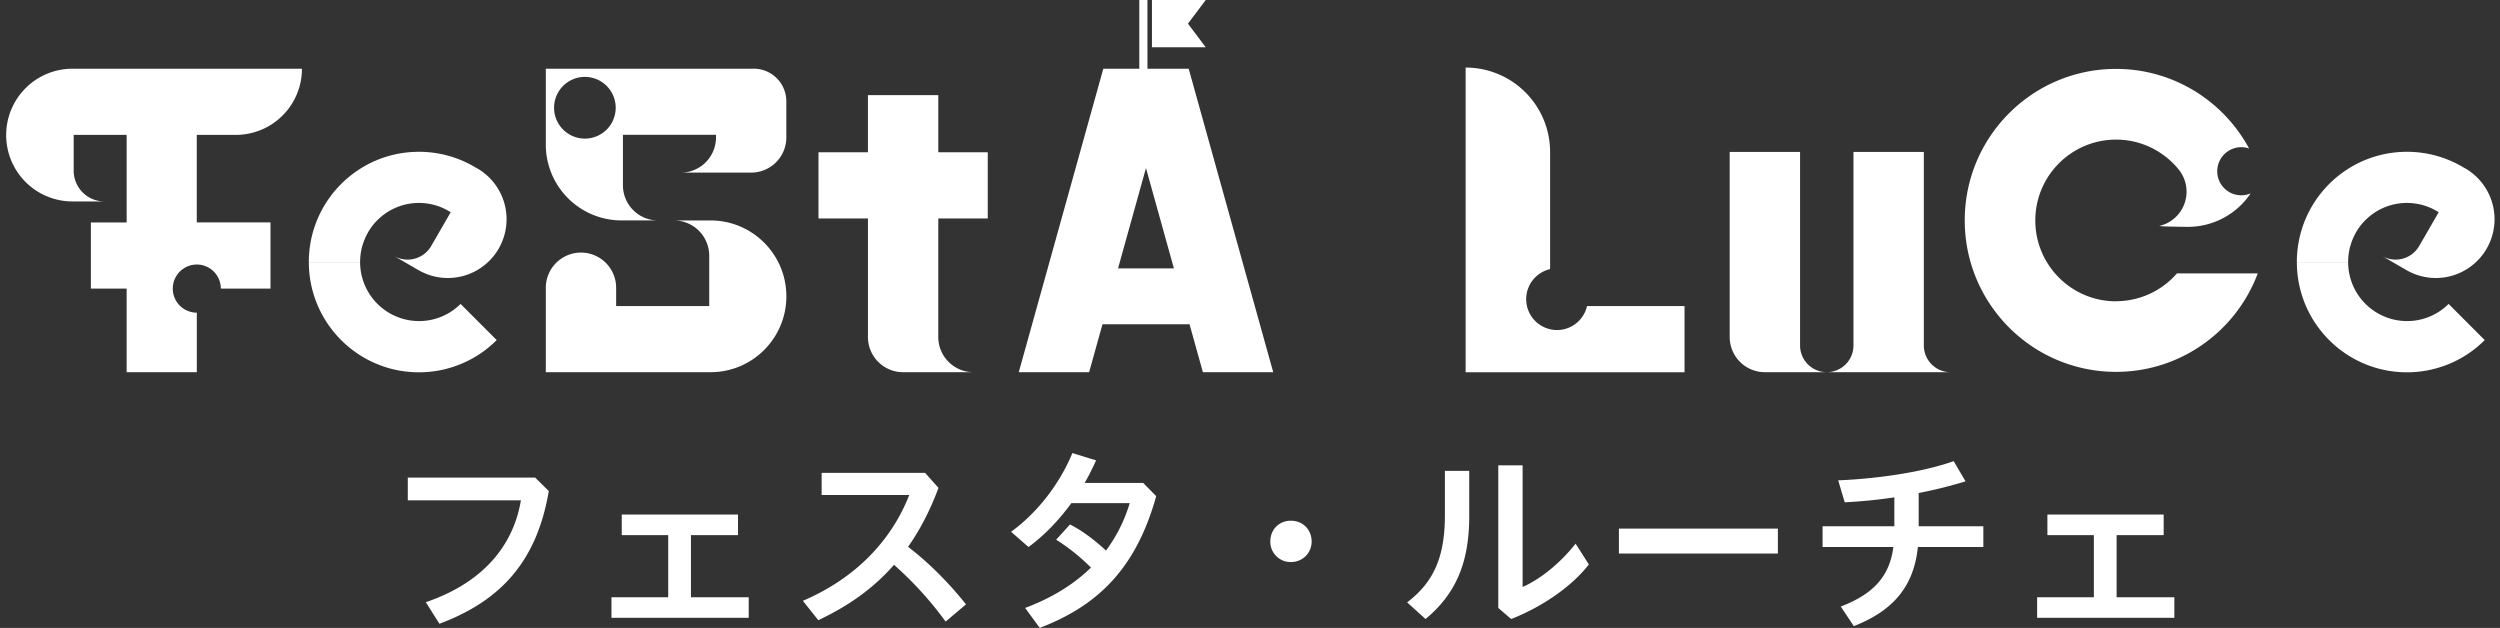
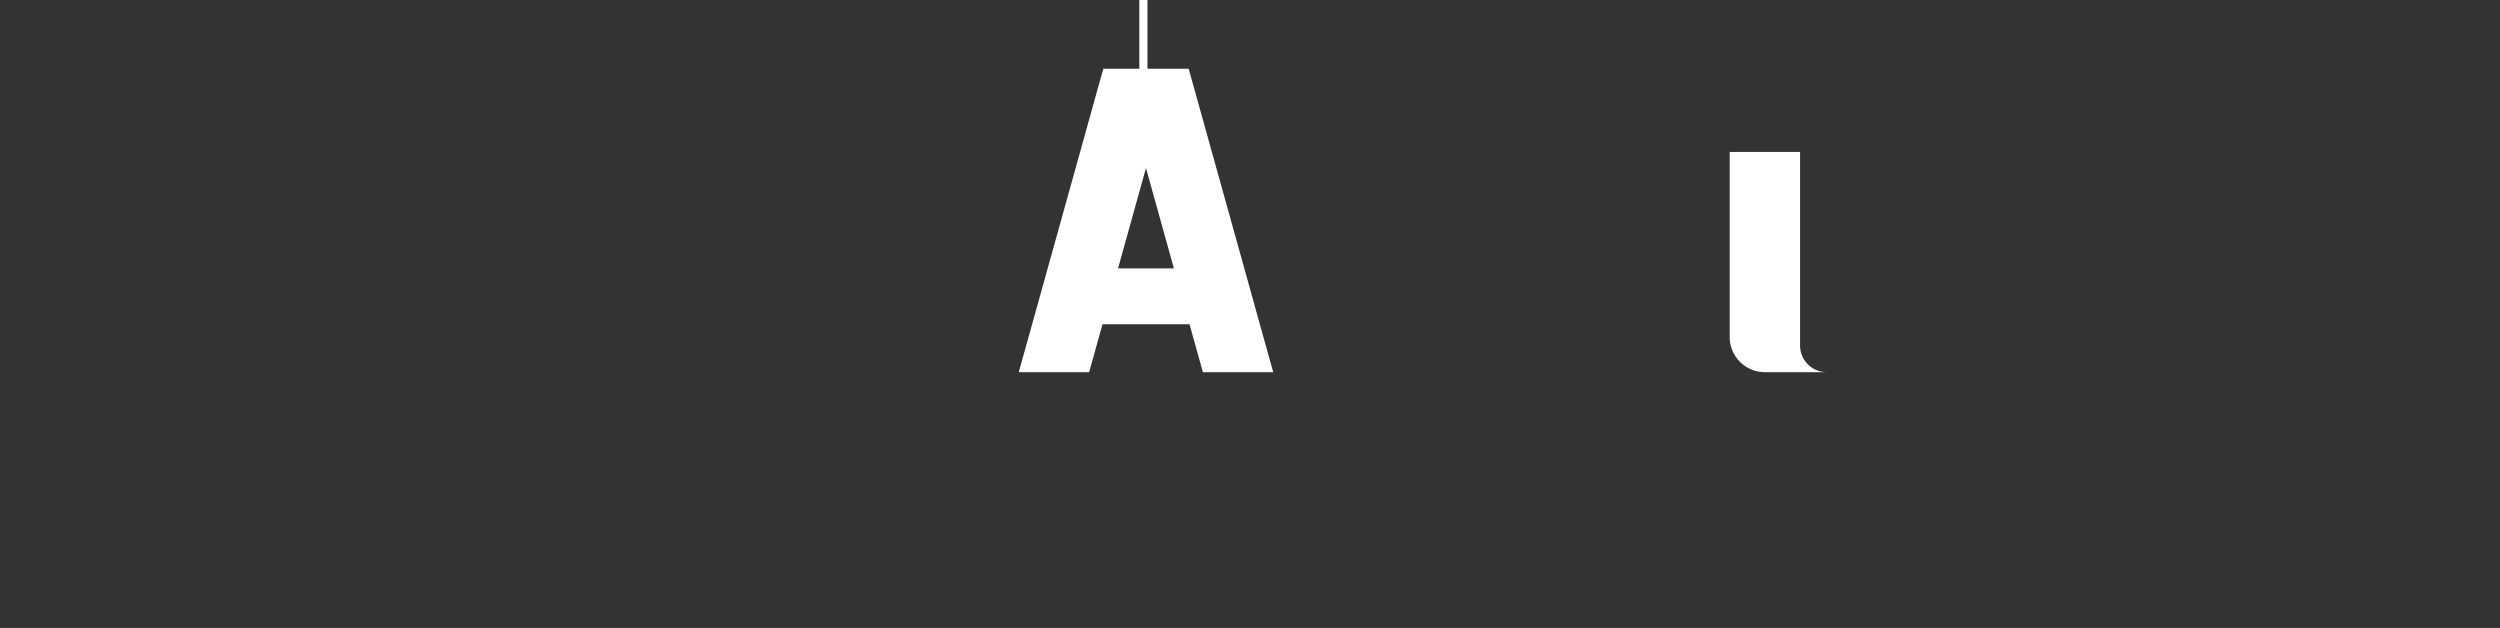
<svg xmlns="http://www.w3.org/2000/svg" width="215" height="54" fill="none">
  <rect width="100%" height="100%" fill="#333333" stroke="none" />
-   <path fill="#fff" d="M175.192 51.364h4.88v-5.342h-3.996v-1.769h9.999v1.77h-4.047v5.34h4.965v1.77h-11.801v-1.77ZM162.914 45.257v-2.484a43.603 43.603 0 0 1-4.268.425l-.561-1.888c3.299-.136 7.193-.68 9.931-1.65l1.02 1.735a38.773 38.773 0 0 1-4.03 1.004v2.858h5.561v1.786h-5.629c-.34 3.316-2.058 5.46-5.51 6.803l-1.122-1.683c2.84-1.09 4.2-2.62 4.523-5.12h-6.087v-1.786h6.172ZM139.226 45.46h13.672v2.144h-13.672V45.46ZM124.262 40.494h2.092v3.896c0 3.946-1.123 6.667-3.758 8.845l-1.582-1.43c2.415-1.836 3.248-4.099 3.248-7.535v-3.776Zm4.591-.476h2.092V50.48c1.411-.612 3.163-1.956 4.557-3.725l1.14 1.786c-1.48 1.922-4.098 3.691-6.683 4.695l-1.106-.953V40.018ZM111.015 44.78c1.021 0 1.786.766 1.786 1.787 0 .986-.765 1.769-1.786 1.769a1.746 1.746 0 0 1-1.768-1.77c0-1.02.748-1.785 1.768-1.785ZM97.156 43.267H92.14c-1.106 1.514-2.364 2.806-3.69 3.776l-1.497-1.31c2.296-1.667 4.2-4.167 5.272-6.77l2.04.63c-.306.663-.629 1.326-.986 1.939h5.034l1.122 1.14c-1.7 6.072-4.864 9.355-10.016 11.328l-1.258-1.718c2.312-.867 4.183-2.024 5.662-3.47a17.13 17.13 0 0 0-2.993-2.398l1.19-1.31c.987.493 2.092 1.31 3.096 2.245a13.138 13.138 0 0 0 2.04-4.082ZM83.076 51.976l-1.751 1.48a30.506 30.506 0 0 0-4.439-4.882c-1.785 2.041-3.945 3.555-6.513 4.763l-1.326-1.667c4.455-1.905 7.584-5.103 9.149-9.1h-7.534v-1.905h8.894l1.156 1.292c-.73 1.956-1.598 3.623-2.618 5.07 1.768 1.343 3.537 3.129 4.982 4.949ZM52.586 51.364h4.88v-5.342h-3.995v-1.769h9.998v1.77h-4.047v5.34h4.966v1.77H52.586v-1.77ZM46.022 41.072l1.174 1.157c-1.02 6.005-4.082 9.424-9.404 11.414l-1.174-1.854c4.558-1.548 7.466-4.525 8.18-8.76H35.07v-1.957h10.951ZM61.113 18.96c3.597 0 6.515 2.922 6.515 6.524s-2.918 6.524-6.515 6.524H46.94V24.75a3.028 3.028 0 0 1 3.024-3.029 3.028 3.028 0 0 1 3.024 3.029v1.572h8.005V21.99a3.031 3.031 0 0 0-2.317-2.946 2.994 2.994 0 0 0-.707-.083h3.144ZM84.947 18.786v-5.69h-4.253V8.183h-6.052v4.913H70.39v5.69h4.253V28.98a3.026 3.026 0 0 0 3.024 3.029h6.049a3.028 3.028 0 0 1-3.024-3.029V18.786h4.256ZM102.163 2.033 103.694 0h-4.627v4.065h4.627l-1.531-2.032Z" />
  <path fill="#fff" d="M103.445 32.008h6.052l-7.27-26.099h-3.546V0h-.7v5.91h-3.097l-7.27 26.098h6.051l1.15-4.124h7.484l1.15 4.124h-.004Zm-7.294-8.927 2.403-8.629 2.402 8.629h-4.805ZM154.806 29.709V13.066h-6.052V28.98a3.026 3.026 0 0 0 3.025 3.028h5.324a2.298 2.298 0 0 1-2.297-2.3Z" />
-   <path fill="#fff" d="M165.45 29.709V13.066h-6.052v16.642a2.3 2.3 0 0 1-2.297 2.301h10.645a2.297 2.297 0 0 1-2.296-2.3ZM36.037 27.613a5.072 5.072 0 0 1-5.067-5.075h-4.41c0 5.236 4.239 9.48 9.467 9.48a9.443 9.443 0 0 0 6.69-2.77l-3.107-3.111a5.046 5.046 0 0 1-3.573 1.476Z" />
-   <path fill="#fff" d="m41.049 14.49-.313-.182a9.422 9.422 0 0 0-4.71-1.253c-5.227 0-9.467 4.244-9.467 9.48h4.411c0-.35.035-.693.103-1.023v-.014c.017-.079.035-.154.055-.233 0-.01.007-.02.01-.035.018-.068.038-.137.059-.206.007-.02.014-.037.02-.058.021-.058.038-.12.062-.178l.031-.083c.02-.048.038-.1.059-.148.013-.034.03-.068.044-.103.017-.04.035-.082.055-.123.02-.038.041-.08.058-.117l.052-.103.072-.127c.017-.028.031-.058.048-.086l.086-.134.045-.072a180.088 180.088 0 0 0 .14-.199c.038-.051.08-.1.117-.148.01-.013.02-.027.034-.04.041-.052.086-.104.13-.155.011-.01.018-.021.028-.031.048-.052.096-.103.148-.155l.02-.02c.055-.055.11-.107.165-.158l.01-.01c.055-.052.114-.104.176-.152l.01-.01a5.025 5.025 0 0 1 3.216-1.16h.01c.907 0 1.758.24 2.496.659l.233.137-1.678 2.905a2.342 2.342 0 0 1-3.203.855l2.029 1.174.079.045a5.043 5.043 0 0 0 6.896-1.844 5.055 5.055 0 0 0-1.84-6.905l.004.01ZM207.006 27.613a5.072 5.072 0 0 1-5.066-5.075h-4.411c0 5.236 4.239 9.48 9.467 9.48a9.443 9.443 0 0 0 6.69-2.77l-3.106-3.111a5.048 5.048 0 0 1-3.574 1.476Z" />
-   <path fill="#fff" d="m212.018 14.49-.312-.182a9.425 9.425 0 0 0-4.71-1.253c-5.228 0-9.467 4.244-9.467 9.48h4.411c0-.35.034-.693.103-1.023v-.014c.017-.079.034-.154.055-.233 0-.01.006-.02.01-.035.017-.068.038-.137.058-.206l.021-.058c.02-.058.038-.12.058-.178l.031-.083c.021-.048.038-.1.058-.148.014-.034.031-.068.045-.103a1.67 1.67 0 0 1 .055-.123 1.6 1.6 0 0 0 .058-.117l.052-.103.072-.127c.017-.028.031-.058.048-.086.027-.044.058-.09.086-.134.014-.024.031-.048.044-.072l.103-.144a.444.444 0 0 0 .038-.055c.038-.051.079-.1.117-.148.01-.013.02-.027.034-.04.041-.052.086-.104.131-.155l.027-.031c.048-.052.096-.103.148-.155l.02-.02c.055-.055.11-.107.165-.158l.01-.01c.059-.052.114-.104.175-.152l.011-.01a5.024 5.024 0 0 1 3.216-1.16h.01c.907 0 1.758.24 2.496.659l.233.137-1.678 2.905a2.342 2.342 0 0 1-3.203.855l2.029 1.174.079.045a5.043 5.043 0 0 0 6.896-1.844 5.055 5.055 0 0 0-1.84-6.905l.007.01ZM136.484 26.323a2.65 2.65 0 0 1-2.581 2.06 2.654 2.654 0 0 1-.594-5.24v-10.07a7.262 7.262 0 0 0-7.264-7.263v26.202h18.825v-5.69h-8.389.003ZM181.981 25.913c-3.834 0-6.944-3.114-6.944-6.953 0-3.839 3.11-6.953 6.944-6.953a6.88 6.88 0 0 1 3.539.972c.69.412 1.305.94 1.813 1.555l.044.055a3.027 3.027 0 0 1-1.651 4.838c-.226.055 2.317.082 2.317.082h.117a6.5 6.5 0 0 0 5.396-2.877 2.067 2.067 0 0 1-2.873-1.906 2.07 2.07 0 0 1 2.739-1.957c-2.2-4.072-6.498-6.843-11.444-6.843-7.185 0-13.01 5.833-13.01 13.027 0 7.193 5.825 13.027 13.01 13.027 5.581 0 10.342-3.523 12.189-8.47h-6.951a6.92 6.92 0 0 1-5.238 2.393l.003.01ZM20.286 11.6a5.686 5.686 0 0 0 5.681-5.69H6.23a5.702 5.702 0 0 0-5.698 5.707 5.702 5.702 0 0 0 5.698 5.707h2.75a2.645 2.645 0 0 1-2.643-2.647v-3.08h4.555v7.533H7.815v5.69h3.076v7.19h6.035v-5.12a2.067 2.067 0 0 1-2.067-2.07 2.07 2.07 0 0 1 2.067-2.071 2.07 2.07 0 0 1 2.066 2.07h4.27v-5.69h-6.34v-7.533h3.364v.004ZM64.82 5.91H46.94v6.523a6.519 6.519 0 0 0 6.515 6.524h3.14c-.243 0-.48-.03-.706-.082a3.028 3.028 0 0 1-2.317-2.947v-4.333h8.005v.22a3.031 3.031 0 0 1-2.317 2.946 3 3 0 0 1-.708.083h6.049a3.026 3.026 0 0 0 3.024-3.029V8.718a2.81 2.81 0 0 0-2.808-2.812l.003.003ZM50.3 11.92a2.653 2.653 0 0 1-2.65-2.654 2.653 2.653 0 0 1 2.65-2.654 2.653 2.653 0 0 1 2.65 2.654 2.653 2.653 0 0 1-2.65 2.655Z" />
</svg>